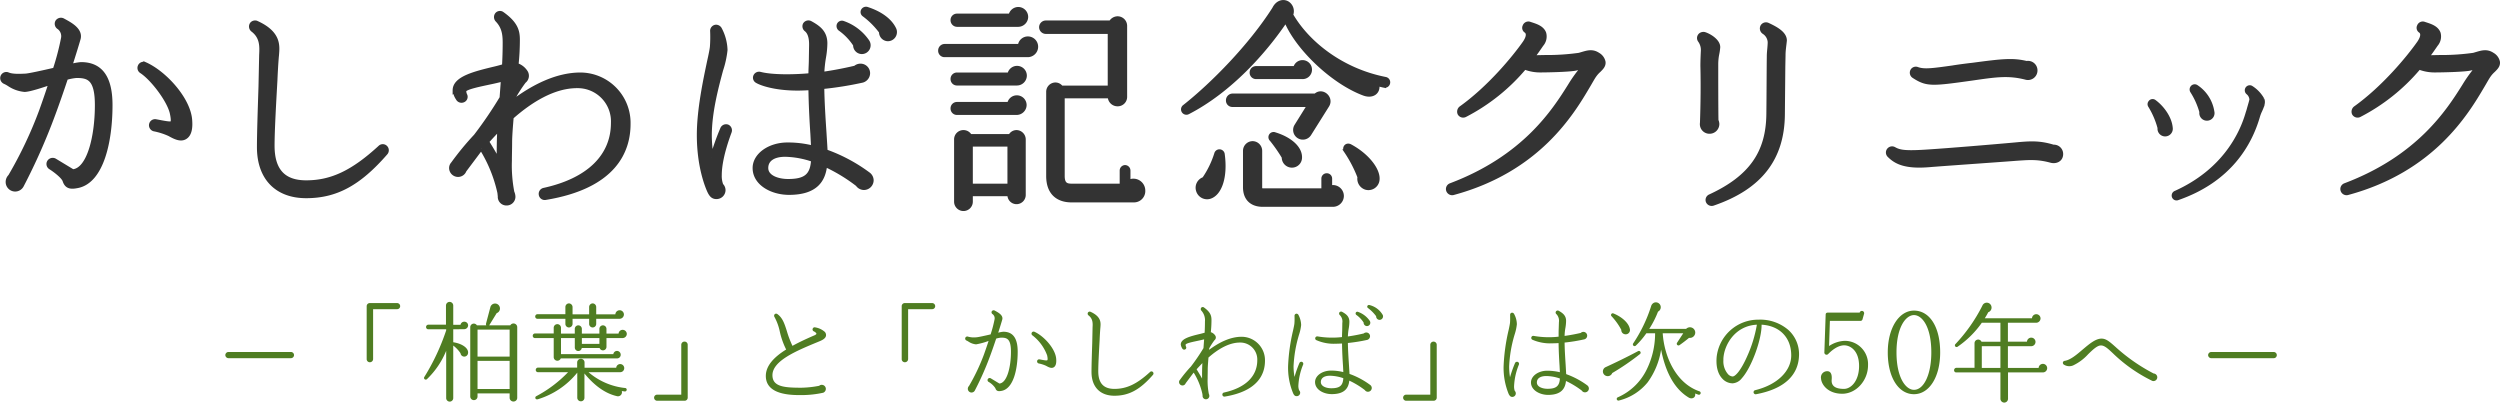
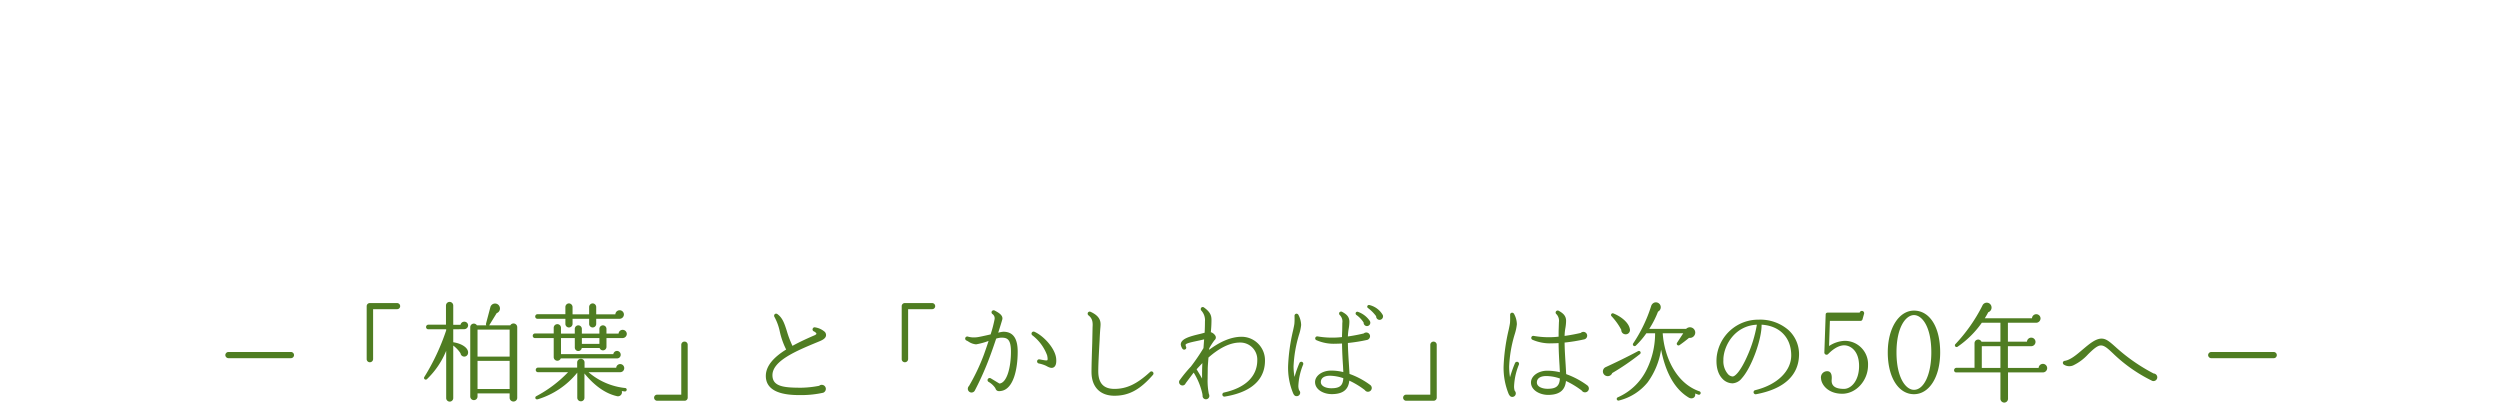
<svg xmlns="http://www.w3.org/2000/svg" width="677.544" height="109.108" viewBox="0 0 677.544 109.108">
  <g id="グループ_689" data-name="グループ 689" transform="translate(-8094.938 -299.647)">
-     <path id="パス_879" data-name="パス 879" d="M35.04-22.86c0-7.5-2.64-11.16-8.04-11.16a15.143,15.143,0,0,0-2.88.54c1.08-3.36,1.92-6.12,2.28-7.38.66-2.52-2.52-4.08-4.26-5.04a1.233,1.233,0,0,0-1.62.42A1.2,1.2,0,0,0,21-43.86a2.909,2.909,0,0,1,1.08,2.88,69.762,69.762,0,0,1-2.22,8.46c-3.12.72-7.14,1.62-7.98,1.62-1.26.06-3.54.18-4.68-.36a1.175,1.175,0,0,0-1.5.6,1.191,1.191,0,0,0,.6,1.56,8.186,8.186,0,0,1,1.2.66,9.064,9.064,0,0,0,4.2,1.5c1.44,0,5.58-1.44,7.02-1.92-.78,2.46-1.68,5.04-2.58,7.56A111.985,111.985,0,0,1,7.74-3.6a2.179,2.179,0,0,0-.66,1.56A2.087,2.087,0,0,0,9.18.06a2.1,2.1,0,0,0,1.8-1.08A164.968,164.968,0,0,0,19.56-20.4c1.14-3.06,2.34-6.54,3.42-9.78a14.31,14.31,0,0,1,2.76-.54c3.24,0,5.52.6,5.52,7.86,0,8.7-2.22,17.52-6.48,17.88L19.92-7.92a1.216,1.216,0,0,0-1.62.42,1.156,1.156,0,0,0,.36,1.56c1.44.9,3.54,2.58,3.84,3.54.6,1.86,1.86,1.86,3.66,1.5C32.7-2.28,35.04-13.08,35.04-22.86Zm21.6,4.2c-.3-5.7-6.84-12.96-12.24-15.36a1.143,1.143,0,0,0-1.5.6,1.15,1.15,0,0,0,.42,1.44c2.82,1.8,7.32,7.56,8.22,11.16.36,1.62.36,2.46.12,2.76-.36.36-2.7-.18-4.38-.48a1.147,1.147,0,0,0-1.32.84,1.183,1.183,0,0,0,.84,1.44,18.545,18.545,0,0,1,4.14,1.32c1.5.84,3.06,1.62,4.32.84C56.64-14.94,56.76-16.98,56.64-18.66Zm52.98,8.82a1.166,1.166,0,0,0-.12-1.68,1.11,1.11,0,0,0-1.5.06c-7.32,6.72-13.08,9.48-19.98,9.48-6.12,0-9.06-3.24-9.06-9.9,0-4.26.48-12.42.78-17.82.06-1.56.24-4.98.42-6.72.18-2.4.72-5.94-5.46-8.76a1.184,1.184,0,0,0-1.44.3,1.228,1.228,0,0,0,.24,1.68c2.52,1.92,2.4,4.44,2.28,6.78l-.18,8.58c-.18,5.58-.42,12.54-.42,16.38,0,8.34,4.8,13.32,12.84,13.32C96.12,1.86,102.36-1.5,109.62-9.84Zm65.82-7.92A13.154,13.154,0,0,0,162.36-31.2c-6.42,0-12.78,3.24-18.24,7.32l.06-.84a38.582,38.582,0,0,1,2.94-4.56,1.914,1.914,0,0,0,.42-2.64,4.667,4.667,0,0,0-2.46-1.86,64.163,64.163,0,0,0,.36-6.78c0-2.28-.42-4.38-4.2-7.08a1.112,1.112,0,0,0-1.62.24,1.263,1.263,0,0,0,.12,1.5c1.8,1.86,2.04,3.9,2.04,6.12q0,3.15-.18,6.3c-.72.18-1.5.42-2.28.6-5.46,1.32-11.1,2.64-11.1,6a5.024,5.024,0,0,0,.84,2.22,1.173,1.173,0,0,0,1.44.6,1.1,1.1,0,0,0,.72-1.44,2.577,2.577,0,0,1-.3-1.26c.12-.84,4.56-1.68,6.72-2.16,1.2-.24,2.46-.54,3.66-.84l-.36,4.92a110.39,110.39,0,0,1-7.02,10.32,76.874,76.874,0,0,0-6.18,7.5,1.784,1.784,0,0,0-.48,1.2,1.933,1.933,0,0,0,1.92,1.92,1.9,1.9,0,0,0,1.8-1.26l3.6-4.8c.3-.42.6-.78.9-1.14A38.025,38.025,0,0,1,140.34.84c.06.36.06.66.12.96a1.842,1.842,0,0,0,1.86,2.04,1.883,1.883,0,0,0,1.92-1.86,3.232,3.232,0,0,0-.3-1.26,38.3,38.3,0,0,1-.66-8.52c0-1.62.06-3.3.06-4.98,0-1.5.18-3.96.42-6.78,5.16-4.56,11.4-8.4,17.64-8.4a9.506,9.506,0,0,1,9.72,9.9c0,9-6.6,15.48-18.66,18.12a1.145,1.145,0,0,0-.9,1.32,1.124,1.124,0,0,0,1.32.96C171.48-.72,175.44-10.26,175.44-17.76Zm-35.1,1.32c-.18,2.94-.18,5.76-.18,8.7q-1.26-2.34-3.06-5.22C138.12-14.1,139.2-15.24,140.34-16.44ZM247.5-43.38c-1.14-2.52-3.9-4.44-7.38-5.58a1,1,0,0,0-1.26.48.922.922,0,0,0,.3,1.14,22.327,22.327,0,0,1,4.62,4.62,1.948,1.948,0,0,0,1.86,2.04A1.975,1.975,0,0,0,247.5-43.38ZM241.32-2.52a2.165,2.165,0,0,0-.9-1.68,44.41,44.41,0,0,0-11.58-6.18c-.06-1.32-.18-3-.3-4.98-.24-3.66-.54-8.04-.6-12.36a93.577,93.577,0,0,0,10.86-1.74,2.179,2.179,0,0,0,1.56-2.04,2.087,2.087,0,0,0-2.1-2.1,2.15,2.15,0,0,0-1.44.54c-.78.18-4.56,1.08-8.88,1.68a34.448,34.448,0,0,1,.48-4.5,23.707,23.707,0,0,0,.36-3.72c0-3-1.8-4.32-4.08-5.58a1.175,1.175,0,0,0-1.56.42,1.2,1.2,0,0,0,.3,1.44c.96.72,1.44,2.16,1.38,4.38l-.06,3.6c0,1.26-.12,2.64-.12,4.32-3.9.36-10.02.54-13.56-.36a1.17,1.17,0,0,0-1.32.54,1.09,1.09,0,0,0,.42,1.5c1.08.66,4.86,2.04,11.04,2.04,1.14,0,2.28-.06,3.42-.12.06,4.5.3,8.88.54,12.48l.18,3.54a27.478,27.478,0,0,0-6.9-.84c-4.92,0-8.94,2.88-8.94,6.42,0,4.26,4.74,6.78,9.36,6.78,7.38,0,9.42-3.54,9.84-7.56a45.56,45.56,0,0,1,8.7,5.28,2.156,2.156,0,0,0,1.74.96A2.151,2.151,0,0,0,241.32-2.52Zm-1.14-37.62a13.283,13.283,0,0,0-6.6-5.04.969.969,0,0,0-1.26.54,1.055,1.055,0,0,0,.3,1.14,15.651,15.651,0,0,1,4.14,4.32,1.885,1.885,0,0,0,1.8,1.98A1.885,1.885,0,0,0,240.18-40.14ZM202.86-15.66a1.186,1.186,0,0,0-.6-1.44,1.175,1.175,0,0,0-1.5.6A66.676,66.676,0,0,0,198-8.7a34.6,34.6,0,0,1-.54-5.94c0-6.36,1.86-13.2,3.06-17.7a26.114,26.114,0,0,0,1.2-5.46,12.933,12.933,0,0,0-1.56-5.76,1.26,1.26,0,0,0-1.08-.6A1.17,1.17,0,0,0,198-43.02a35.566,35.566,0,0,1-.06,4.38c-.06.66-.36,2.16-.78,4.02-1.02,4.86-2.76,12.96-2.76,19.86C194.4-6,196.74-.54,197.28.6c.48.96.96,1.5,1.92,1.5A1.947,1.947,0,0,0,201.18.18a1.953,1.953,0,0,0-.6-1.38,6.971,6.971,0,0,1-.42-2.7C200.16-6.12,200.7-9.84,202.86-15.66Zm22.5,7.68c-.24,4.2-2.04,5.64-6.72,5.64-2.88,0-5.88-1.08-5.88-3.48,0-2.22,1.86-3.54,5.1-3.54A24.39,24.39,0,0,1,225.36-7.98ZM283.2-46.74a2.2,2.2,0,0,0-2.16-2.22,2.193,2.193,0,0,0-2.16,1.8H264.42a1.23,1.23,0,0,0-1.26,1.26,1.281,1.281,0,0,0,1.26,1.32h16.62A2.232,2.232,0,0,0,283.2-46.74ZM314.94.3a2.724,2.724,0,0,0-4.02-2.4v-3a1,1,0,0,0-.96-1.02A1,1,0,0,0,309-5.1v4.02H295.44c-1.38,0-2.34-.36-2.34-2.58V-25.2h12.66a2.151,2.151,0,0,0,2.16,2.16,2.051,2.051,0,0,0,2.1-2.1V-44.28a2.1,2.1,0,0,0-2.1-2.16,2.175,2.175,0,0,0-1.86,1.14H288.48a1.332,1.332,0,0,0-1.32,1.32,1.332,1.332,0,0,0,1.32,1.32h17.28v15H292.68a1.958,1.958,0,0,0-1.56-.84,2.023,2.023,0,0,0-2.04,2.04v22.8c0,4.8,2.82,6.66,6.36,6.66H312.3A2.568,2.568,0,0,0,314.94.3Zm-29.04-39a2.279,2.279,0,0,0-2.28-2.28,2.224,2.224,0,0,0-2.22,2.04H261.06a1.281,1.281,0,0,0-1.26,1.32,1.23,1.23,0,0,0,1.26,1.26h22.56A2.331,2.331,0,0,0,285.9-38.7Zm-3.06,7.86A2.151,2.151,0,0,0,280.68-33a2.13,2.13,0,0,0-2.1,1.8H264.42a1.23,1.23,0,0,0-1.26,1.26,1.23,1.23,0,0,0,1.26,1.26h16.2A2.2,2.2,0,0,0,282.84-30.84Zm-.06,7.98a2.151,2.151,0,0,0-2.16-2.16,2.13,2.13,0,0,0-2.1,1.8h-14.1a1.23,1.23,0,0,0-1.26,1.26,1.23,1.23,0,0,0,1.26,1.26h16.2A2.232,2.232,0,0,0,282.78-22.86Zm-.24,9.3a2.05,2.05,0,0,0-1.98-2.04,1.934,1.934,0,0,0-1.74,1.08H267.96a2.025,2.025,0,0,0-1.8-1.08,2.023,2.023,0,0,0-2.04,2.04V3.3a2.04,2.04,0,1,0,4.08,0V1.32h10.38a1.971,1.971,0,0,0,1.98,2.16,2,2,0,0,0,1.98-1.98ZM268.2-12.12h10.38V-1.08H268.2ZM381.3-28.86a.96.96,0,0,0-.78-1.14c-12.18-2.4-21.3-10.02-25.5-17.34A2.62,2.62,0,0,0,354-50.52c-1.2-.72-2.82-.24-3.66,1.5C343.98-39,333.72-28.56,326.04-22.5a.958.958,0,0,0,1.02,1.62c11.52-5.94,20.94-16.68,26.46-24.9,2.94,7.32,12.6,16.68,21.18,19.86,2.34.84,4.08-.42,3.66-2.58.6.12,1.2.3,1.8.42A.96.96,0,0,0,381.3-28.86Zm-21.18-3.66a2.075,2.075,0,0,0-2.1-2.04,2.056,2.056,0,0,0-1.98,1.62H345.48a1.23,1.23,0,0,0-1.26,1.26,1.23,1.23,0,0,0,1.26,1.26H357.9A2.048,2.048,0,0,0,360.12-32.52Zm4.68,9.78c1.32-2.1-1.44-4.5-3.24-2.76h-22.5a1.335,1.335,0,0,0-1.26,1.38,1.23,1.23,0,0,0,1.26,1.26h20.76l-3.48,5.58a2.123,2.123,0,0,0,.66,2.94,2.123,2.123,0,0,0,2.94-.66ZM357.42-8.58c.12-2.76-2.88-5.22-6.84-6.42a.9.9,0,0,0-.96,1.5,41.922,41.922,0,0,1,3.3,4.74,2.266,2.266,0,0,0,2.16,2.34A2.229,2.229,0,0,0,357.42-8.58ZM368.76,1.74A2.477,2.477,0,0,0,365.58-.6V-2.94a.948.948,0,0,0-.96-.96.948.948,0,0,0-.96.96V.18H347.28c-.54,0-.66-.18-.66-.72V-10.5a2.126,2.126,0,0,0-2.1-2.1,2.126,2.126,0,0,0-2.1,2.1V-.6c0,3.06,1.8,4.8,4.86,4.8H366.3A2.471,2.471,0,0,0,368.76,1.74Zm9.6-3.96c.66-2.58-2.34-6.84-7.32-9.54-1.08-.6-1.86.48-1.26,1.38a34.74,34.74,0,0,1,3.66,7.02,2.593,2.593,0,0,0,1.8,2.94A2.522,2.522,0,0,0,378.36-2.22ZM336.48-9.48a.943.943,0,0,0-1.86-.18,25.269,25.269,0,0,1-3.3,6.78A2.535,2.535,0,0,0,329.7.3a2.592,2.592,0,0,0,3.24,1.74C335.64,1.2,337.32-3.24,336.48-9.48Zm103.2-25.08a3.056,3.056,0,0,0-1.5-2.04c-1.5-1.02-2.88-.6-4.14-.24l-1.02.3a62.135,62.135,0,0,1-8.88.6c-1.26,0-2.52.06-3.66.06.84-1.08,1.62-2.22,2.4-3.36a3.394,3.394,0,0,0,.72-3.12c-.6-1.62-2.46-2.1-3.9-2.58a1.13,1.13,0,0,0-1.5.66,1.038,1.038,0,0,0,.42,1.38c.36.3.96,1.08-.42,3.12-2.82,4.02-9.54,12.18-17.28,17.7a1.288,1.288,0,0,0-.36,1.5,1.18,1.18,0,0,0,1.56.48A52.362,52.362,0,0,0,418.26-33a11.505,11.505,0,0,0,4.32.78c1.68,0,8.22-.12,9.72-.54a7.184,7.184,0,0,1,1.44-.24c-.24.36-.48.78-.78,1.2a36.81,36.81,0,0,0-2.52,3.66C426.18-21.36,418.2-8.76,398.16-1.2A1.151,1.151,0,0,0,397.5.3a1.184,1.184,0,0,0,1.38.72c23.1-6.24,32.28-21.66,36.66-29.1.72-1.2,1.26-2.22,1.74-2.88a7.964,7.964,0,0,1,1.14-1.26C439.08-32.88,439.8-33.54,439.68-34.56Zm49.14-5.82c0-1.92-2.34-3.24-4.68-4.32a1.185,1.185,0,0,0-1.5.48,1.248,1.248,0,0,0,.42,1.62,3.376,3.376,0,0,1,1.56,2.64c0,1.32-.24,2.58-.24,3.9-.06,5.1-.06,10.38-.12,15.48C484.2-10.02,479.52-3.3,468.48,1.8a1.123,1.123,0,0,0-.6,1.5,1.186,1.186,0,0,0,1.44.6C482.1-.48,488.16-8.34,488.28-20.28l.12-13.02.06-3.12C488.46-37.74,488.7-39.12,488.82-40.38Zm-18.06,1.86c.06-1.74-2.4-3.24-3.78-3.66a1.338,1.338,0,0,0-1.08.24,1.152,1.152,0,0,0-.18,1.62,4.391,4.391,0,0,1,.78,2.88c-.06,1.32-.12,2.64-.12,3.96.18,6.66-.06,13.98-.12,15.48a2.1,2.1,0,0,0,2.1,2.4,2.151,2.151,0,0,0,2.16-2.16,2.516,2.516,0,0,0-.24-.96c-.06-3.9-.06-11.46-.06-15.18a14.7,14.7,0,0,1,.24-2.64A15.441,15.441,0,0,0,470.76-38.52Zm85.98,6.24a2.074,2.074,0,0,0-2.46-2.04c-3.72-.9-6.54-.6-14.64.48-1.62.18-3.9.48-5.34.72-5.52.78-7.8,1.08-9.6.42a1.142,1.142,0,0,0-1.38.42,1.172,1.172,0,0,0,.36,1.62c3.6,2.34,4.98,2.16,15.72.66,6.3-.9,9.84-1.5,14.7-.24A2.081,2.081,0,0,0,556.74-32.28ZM563.7-9.6a2.017,2.017,0,0,0-2.16-2.04c-3.9-1.2-6.54-.96-10.44-.6-5.94.54-17.46,1.5-22.98,1.86-6.78.48-8.22.18-9.72-.66a1.172,1.172,0,0,0-1.38.18,1.16,1.16,0,0,0,0,1.68c1.74,1.74,4.26,3.18,10.8,2.64,5.22-.42,18.36-1.32,23.76-1.74,3.48-.24,5.76-.42,9.3.54C562.2-7.38,563.7-7.98,563.7-9.6Zm40.98-11.46a9.94,9.94,0,0,0-4.32-6.78.848.848,0,0,0-1.2.18.908.908,0,0,0-.06,1.02A20.783,20.783,0,0,1,601.62-21a1.567,1.567,0,0,0,1.56,1.86A1.552,1.552,0,0,0,604.68-21.06Zm13.56-3.36a9.079,9.079,0,0,0-3-3.18.826.826,0,0,0-1.08.12.873.873,0,0,0,.06,1.26,2.551,2.551,0,0,1,.96,1.86c-.06.36-.36,1.38-.66,2.4-.06.3-.24.84-.36,1.2-1.56,5.46-6.18,15.6-19.5,21.6a.858.858,0,0,0-.48,1.14.814.814,0,0,0,1.08.42c14.16-4.92,19.62-14.76,21.78-22.2a10.3,10.3,0,0,1,.6-1.56C618.18-22.56,618.6-23.58,618.24-24.42ZM593.4-16.68c-.24-2.88-2.46-5.7-4.44-7.14a.816.816,0,0,0-1.2.18.814.814,0,0,0-.06.96,22.393,22.393,0,0,1,2.58,6,1.58,1.58,0,0,0,1.56,1.8A1.58,1.58,0,0,0,593.4-16.68Zm88.68-17.88a3.056,3.056,0,0,0-1.5-2.04c-1.5-1.02-2.88-.6-4.14-.24l-1.02.3a62.135,62.135,0,0,1-8.88.6c-1.26,0-2.52.06-3.66.06.84-1.08,1.62-2.22,2.4-3.36a3.394,3.394,0,0,0,.72-3.12c-.6-1.62-2.46-2.1-3.9-2.58a1.13,1.13,0,0,0-1.5.66,1.038,1.038,0,0,0,.42,1.38c.36.3.96,1.08-.42,3.12-2.82,4.02-9.54,12.18-17.28,17.7a1.288,1.288,0,0,0-.36,1.5,1.18,1.18,0,0,0,1.56.48A52.362,52.362,0,0,0,660.66-33a11.505,11.505,0,0,0,4.32.78c1.68,0,8.22-.12,9.72-.54a7.185,7.185,0,0,1,1.44-.24c-.24.36-.48.78-.78,1.2a36.81,36.81,0,0,0-2.52,3.66C668.58-21.36,660.6-8.76,640.56-1.2A1.151,1.151,0,0,0,639.9.3a1.184,1.184,0,0,0,1.38.72c23.1-6.24,32.28-21.66,36.66-29.1.72-1.2,1.26-2.22,1.74-2.88a7.962,7.962,0,0,1,1.14-1.26C681.48-32.88,682.2-33.54,682.08-34.56Z" transform="translate(8089.892 351)" fill="#333" stroke="#333" stroke-width="1" />
    <path id="パス_880" data-name="パス 880" d="M-259.376-10.121a.842.842,0,0,0-.841-.841h-16.907a.867.867,0,0,0-.87.841.867.867,0,0,0,.87.841h16.907A.842.842,0,0,0-259.376-10.121Zm28.768-13.253a.842.842,0,0,0-.841-.841h-7.395a.842.842,0,0,0-.841.841V-9.019a.842.842,0,0,0,.841.841.874.874,0,0,0,.9-.841V-22.562h6.5A.817.817,0,0,0-230.608-23.374Zm18.415,5.22a1.015,1.015,0,0,0-1.044-1.015,1.027,1.027,0,0,0-1.015.841h-1.972v-5.249a.991.991,0,0,0-.986-.957.991.991,0,0,0-.986.957v5.22h-4.785a.619.619,0,0,0-.609.638.6.6,0,0,0,.609.609h4.843v.29A59.738,59.738,0,0,1-224.054-4.2a.465.465,0,0,0,.725.58,22.312,22.312,0,0,0,5.191-7.656V1.537a.965.965,0,0,0,.957.957.965.965,0,0,0,.957-.957V-12.7a8.5,8.5,0,0,1,1.972,2.088,1.025,1.025,0,0,0,2,.174c.406-1.45-1.479-2.784-3.973-3.161V-17.11l3.016-.029A1.068,1.068,0,0,0-212.193-18.154Zm13.311.464a1.01,1.01,0,0,0-1.885-.493h-5.713l2.03-3.306a1.327,1.327,0,0,0,.783-1.769,1.315,1.315,0,0,0-2.494.145l-1.189,4.495a.572.572,0,0,0,.087.435h-2.552a.97.97,0,0,0-1.8.493V1.1a.978.978,0,0,0,.986.986.978.978,0,0,0,.986-.986V.261h8.7V1.479a1.028,1.028,0,0,0,1.044.986,1,1,0,0,0,1.015-.986Zm-10.759.667h8.7v7.308h-8.7Zm0,8.468h8.7V-.928h-8.7Zm39.672-12.557a1.163,1.163,0,0,0-1.16-1.16,1.172,1.172,0,0,0-1.16,1.1h-5.191v-1.972a.991.991,0,0,0-.957-.986.991.991,0,0,0-.957.986v1.972h-4.495v-1.972a1.016,1.016,0,0,0-.986-.986.991.991,0,0,0-.957.986V-21.2H-193.4a.619.619,0,0,0-.609.638.6.6,0,0,0,.609.609h7.569v1.392a.965.965,0,0,0,.957.957.991.991,0,0,0,.986-.957v-1.392h4.495v1.392a.965.965,0,0,0,.957.957.965.965,0,0,0,.957-.957v-1.392h6.322A1.188,1.188,0,0,0-169.969-21.112Zm.783,5.249a1.127,1.127,0,0,0-1.131-1.1,1.105,1.105,0,0,0-1.1,1.015H-174.7v-1.276a.965.965,0,0,0-.957-.957.965.965,0,0,0-.957.957v1.276h-4.756v-1.276a.965.965,0,0,0-.957-.957.965.965,0,0,0-.957.957v1.276h-3.741v-1.566a.978.978,0,0,0-.986-.986.978.978,0,0,0-.986.986v1.537h-5.075a.619.619,0,0,0-.609.638.6.6,0,0,0,.609.609h5.075V-9.57a.99.99,0,0,0,1.914.348h15.2a.979.979,0,0,0,1.044-1.015,1.028,1.028,0,0,0-1.015-1.015,1.023,1.023,0,0,0-.986.87h-14.181v-4.35h3.741v2.552a.947.947,0,0,0,1.885.145h4.843a.955.955,0,0,0,1.856-.319v-2.378h4.35A1.157,1.157,0,0,0-169.186-15.863Zm-12.18,1.131h4.756v1.566h-4.756ZM-169.215-.7a.436.436,0,0,0-.406-.493,18.136,18.136,0,0,1-9.947-4.292h8.555a1.09,1.09,0,0,0,1.131-1.1,1.1,1.1,0,0,0-1.1-1.1,1.075,1.075,0,0,0-1.073.986h-8.584V-8.12a.978.978,0,0,0-.986-.986,1,1,0,0,0-1.015.986v1.392h-10.614a.619.619,0,0,0-.609.638.6.6,0,0,0,.609.609h8.149a33.95,33.95,0,0,1-8.613,6.5c-.464.232-.319,1.073.493.812a21.92,21.92,0,0,0,10.614-7.192V1.421a.978.978,0,0,0,.986.986.954.954,0,0,0,.957-.986V-5.133c2.378,2.9,5.278,5.307,8.7,6.119a1.1,1.1,0,0,0,1.421-1.363c.261.029.522.087.812.116A.484.484,0,0,0-169.215-.7Zm16.53-12.209a.854.854,0,0,0-.87-.87.872.872,0,0,0-.87.87V.609h-6.525a.817.817,0,0,0-.841.812.842.842,0,0,0,.841.841h7.4a.848.848,0,0,0,.87-.841Zm37.468-2.378a1.272,1.272,0,0,0-.319-1.131,5.2,5.2,0,0,0-2.639-1.218.531.531,0,0,0-.609.319.549.549,0,0,0,.261.754c.493.232.725.522.725.667,0,.087-.174.261-.493.406-2.03.87-4.118,1.827-6,2.871a26.891,26.891,0,0,1-1.537-4.06c-.609-1.914-1.131-3.538-2.552-4.553a.568.568,0,0,0-.638-.029.594.594,0,0,0-.145.812,14.387,14.387,0,0,1,1.45,4A21.02,21.02,0,0,0-126-11.629c-3.219,2-5.51,4.35-5.51,7.163,0,5.191,6.931,5.191,9.541,5.191a27.683,27.683,0,0,0,6-.638,1.128,1.128,0,0,0,.725-1.044,1.1,1.1,0,0,0-1.1-1.1.988.988,0,0,0-.7.261,27.9,27.9,0,0,1-4.785.522c-4.611,0-7.888-.232-7.888-3.393,0-3.915,6.525-6.612,12.267-8.99C-116.7-13.978-115.449-14.384-115.217-15.283Zm29.609-8.091a.842.842,0,0,0-.841-.841h-7.395a.842.842,0,0,0-.841.841V-9.019a.842.842,0,0,0,.841.841.874.874,0,0,0,.9-.841V-22.562h6.5A.817.817,0,0,0-85.608-23.374Zm22.359,12.325c0-3.625-1.276-5.394-3.886-5.394a7.319,7.319,0,0,0-1.392.261c.522-1.624.928-2.958,1.1-3.567.319-1.218-1.218-1.972-2.059-2.436a.6.6,0,0,0-.783.2.578.578,0,0,0,.232.783,1.406,1.406,0,0,1,.522,1.392,33.717,33.717,0,0,1-1.073,4.089c-1.508.348-3.451.783-3.857.783a5.9,5.9,0,0,1-2.262-.174.568.568,0,0,0-.725.29.576.576,0,0,0,.29.754,3.957,3.957,0,0,1,.58.319,4.381,4.381,0,0,0,2.03.725,18.47,18.47,0,0,0,3.393-.928c-.377,1.189-.812,2.436-1.247,3.654a54.126,54.126,0,0,1-4.06,8.555,1.053,1.053,0,0,0-.319.754A1.009,1.009,0,0,0-75.748.029a1.013,1.013,0,0,0,.87-.522A79.734,79.734,0,0,0-70.731-9.86c.551-1.479,1.131-3.161,1.653-4.727a6.916,6.916,0,0,1,1.334-.261c1.566,0,2.668.29,2.668,3.8,0,4.205-1.073,8.468-3.132,8.642l-2.349-1.421a.588.588,0,0,0-.783.2.559.559,0,0,0,.174.754A5.386,5.386,0,0,1-69.31-1.16c.29.9.9.9,1.769.725C-64.38-1.1-63.249-6.322-63.249-11.049Zm10.44,2.03c-.145-2.755-3.306-6.264-5.916-7.424a.552.552,0,0,0-.725.29.556.556,0,0,0,.2.7,12.077,12.077,0,0,1,3.973,5.394c.174.783.174,1.189.058,1.334-.174.174-1.305-.087-2.117-.232a.555.555,0,0,0-.638.406.572.572,0,0,0,.406.7,8.963,8.963,0,0,1,2,.638c.725.406,1.479.783,2.088.406C-52.809-7.221-52.751-8.207-52.809-9.019Zm26.216,4.263a.564.564,0,0,0-.058-.812.536.536,0,0,0-.725.029C-30.914-2.291-33.7-.957-37.033-.957c-2.958,0-4.379-1.566-4.379-4.785,0-2.059.232-6,.377-8.613.029-.754.116-2.407.2-3.248.087-1.16.348-2.871-2.639-4.234a.572.572,0,0,0-.7.145.593.593,0,0,0,.116.812c1.218.928,1.16,2.146,1.1,3.277l-.087,4.147c-.087,2.7-.2,6.061-.2,7.917,0,4.031,2.32,6.438,6.206,6.438C-33.118.9-30.1-.725-26.593-4.756ZM3.77-8.584a6.358,6.358,0,0,0-6.322-6.5c-3.1,0-6.177,1.566-8.816,3.538l.029-.406a18.647,18.647,0,0,1,1.421-2.2.925.925,0,0,0,.2-1.276,2.256,2.256,0,0,0-1.189-.9A31.011,31.011,0,0,0-10.73-19.6c0-1.1-.2-2.117-2.03-3.422a.537.537,0,0,0-.783.116.611.611,0,0,0,.058.725,3.844,3.844,0,0,1,.986,2.958q0,1.522-.087,3.045c-.348.087-.725.2-1.1.29-2.639.638-5.365,1.276-5.365,2.9a2.428,2.428,0,0,0,.406,1.073.567.567,0,0,0,.7.29.53.53,0,0,0,.348-.7,1.246,1.246,0,0,1-.145-.609c.058-.406,2.2-.812,3.248-1.044.58-.116,1.189-.261,1.769-.406l-.174,2.378A53.355,53.355,0,0,1-16.3-7.018a37.157,37.157,0,0,0-2.987,3.625.862.862,0,0,0-.232.58.934.934,0,0,0,.928.928.917.917,0,0,0,.87-.609l1.74-2.32c.145-.2.29-.377.435-.551A18.379,18.379,0,0,1-13.195.406c.029.174.029.319.058.464a.89.89,0,0,0,.9.986.91.91,0,0,0,.928-.9,1.562,1.562,0,0,0-.145-.609,18.51,18.51,0,0,1-.319-4.118c0-.783.029-1.6.029-2.407,0-.725.087-1.914.2-3.277,2.494-2.2,5.51-4.06,8.526-4.06a4.594,4.594,0,0,1,4.7,4.785c0,4.35-3.19,7.482-9.019,8.758a.554.554,0,0,0-.435.638.543.543,0,0,0,.638.464C1.856-.348,3.77-4.959,3.77-8.584Zm-16.965.638c-.087,1.421-.087,2.784-.087,4.2q-.609-1.131-1.479-2.523C-14.268-6.815-13.746-7.366-13.195-7.946ZM35.7-20.967a5.682,5.682,0,0,0-3.567-2.7.481.481,0,0,0-.609.232.445.445,0,0,0,.145.551A10.792,10.792,0,0,1,33.9-20.648a.941.941,0,0,0,.9.986A.954.954,0,0,0,35.7-20.967ZM32.712-1.218a1.046,1.046,0,0,0-.435-.812,21.465,21.465,0,0,0-5.6-2.987c-.029-.638-.087-1.45-.145-2.407-.116-1.769-.261-3.886-.29-5.974a45.229,45.229,0,0,0,5.249-.841,1.053,1.053,0,0,0,.754-.986,1.009,1.009,0,0,0-1.015-1.015,1.039,1.039,0,0,0-.7.261c-.377.087-2.2.522-4.292.812a16.651,16.651,0,0,1,.232-2.175,11.458,11.458,0,0,0,.174-1.8c0-1.45-.87-2.088-1.972-2.7a.568.568,0,0,0-.754.2.581.581,0,0,0,.145.7,2.444,2.444,0,0,1,.667,2.117l-.029,1.74c0,.609-.058,1.276-.058,2.088a23.466,23.466,0,0,1-6.554-.174.566.566,0,0,0-.638.261.527.527,0,0,0,.2.725A11.686,11.686,0,0,0,23-13.2c.551,0,1.1-.029,1.653-.058.029,2.175.145,4.292.261,6.032L25-5.51a13.281,13.281,0,0,0-3.335-.406c-2.378,0-4.321,1.392-4.321,3.1,0,2.059,2.291,3.277,4.524,3.277,3.567,0,4.553-1.711,4.756-3.654a22.02,22.02,0,0,1,4.2,2.552,1.042,1.042,0,0,0,.841.464A1.04,1.04,0,0,0,32.712-1.218ZM32.161-19.4a6.42,6.42,0,0,0-3.19-2.436.469.469,0,0,0-.609.261.51.51,0,0,0,.145.551,7.565,7.565,0,0,1,2,2.088.911.911,0,0,0,.87.957A.911.911,0,0,0,32.161-19.4ZM14.123-7.569a.573.573,0,0,0-.29-.7.568.568,0,0,0-.725.29A32.227,32.227,0,0,0,11.774-4.2a16.725,16.725,0,0,1-.261-2.871,34.648,34.648,0,0,1,1.479-8.555,12.622,12.622,0,0,0,.58-2.639,6.251,6.251,0,0,0-.754-2.784.609.609,0,0,0-.522-.29.565.565,0,0,0-.522.551,17.192,17.192,0,0,1-.029,2.117c-.029.319-.174,1.044-.377,1.943a50.039,50.039,0,0,0-1.334,9.6A18,18,0,0,0,11.426.29c.232.464.464.725.928.725a.941.941,0,0,0,.957-.928.944.944,0,0,0-.29-.667,3.369,3.369,0,0,1-.2-1.305A17.07,17.07,0,0,1,14.123-7.569ZM25-3.857c-.116,2.03-.986,2.726-3.248,2.726-1.392,0-2.842-.522-2.842-1.682,0-1.073.9-1.711,2.465-1.711A11.788,11.788,0,0,1,25-3.857ZM50.315-12.9a.854.854,0,0,0-.87-.87.872.872,0,0,0-.87.87V.609H42.05a.817.817,0,0,0-.841.812.842.842,0,0,0,.841.841h7.4a.848.848,0,0,0,.87-.841ZM91.553-1.073a1.1,1.1,0,0,0-.435-.841A22.342,22.342,0,0,0,85.4-4.959L85.26-7.424c-.116-1.8-.261-3.973-.29-6.09a44.957,44.957,0,0,0,5.336-.87,1.02,1.02,0,0,0,.783-.986,1.034,1.034,0,0,0-1.015-1.044,1.085,1.085,0,0,0-.725.29c-.377.087-2.233.522-4.379.812a13.932,13.932,0,0,1,.232-2.233,11.842,11.842,0,0,0,.174-1.827c0-1.45-.87-2.117-2-2.755a.561.561,0,0,0-.754.2.544.544,0,0,0,.145.725,2.6,2.6,0,0,1,.667,2.146l-.058,1.8c-.029.609-.029,1.276-.029,2.146a23.4,23.4,0,0,1-6.7-.2.55.55,0,0,0-.638.261.561.561,0,0,0,.2.754,12.03,12.03,0,0,0,5.452.986c.551,0,1.1-.029,1.682-.058.029,2.233.145,4.379.261,6.148l.087,1.74a15.522,15.522,0,0,0-3.422-.406c-2.407,0-4.408,1.421-4.408,3.19,0,2.088,2.378,3.364,4.64,3.364,3.625,0,4.64-1.769,4.843-3.77a23.512,23.512,0,0,1,4.292,2.61.987.987,0,0,0,.87.464A1.04,1.04,0,0,0,91.553-1.073ZM72.587-7.54a.568.568,0,0,0-.29-.725.6.6,0,0,0-.754.29A33.689,33.689,0,0,0,70.18-4.118a17.493,17.493,0,0,1-.232-2.958,34.713,34.713,0,0,1,1.508-8.7,13.321,13.321,0,0,0,.58-2.7,6.029,6.029,0,0,0-.783-2.842.609.609,0,0,0-.522-.29.545.545,0,0,0-.522.551c0,.725.029,1.45-.029,2.146-.029.319-.174,1.073-.377,2a51.49,51.49,0,0,0-1.363,9.8A18.727,18.727,0,0,0,69.832.464c.261.464.493.754.957.754a.947.947,0,0,0,.957-.957,1.013,1.013,0,0,0-.29-.7,3.644,3.644,0,0,1-.174-1.334A17.427,17.427,0,0,1,72.587-7.54ZM83.694-3.77c-.116,2.059-1.015,2.784-3.335,2.784-1.392,0-2.9-.522-2.9-1.711,0-1.1.928-1.74,2.523-1.74A11.364,11.364,0,0,1,83.694-3.77ZM121.829.29a.466.466,0,0,0-.29-.58c-6.409-2.175-9.57-9.483-9.976-15.747h5.568l-1.682,2.581a.469.469,0,0,0,.667.638c.638-.435,1.943-1.421,2.581-1.972a1.459,1.459,0,0,0,1.682-1.479,1.441,1.441,0,0,0-2.465-.957h-10a25.346,25.346,0,0,0,2.378-4.669,1.344,1.344,0,0,0,.638-1.711,1.331,1.331,0,0,0-1.74-.7,1.493,1.493,0,0,0-.783.986,39.757,39.757,0,0,1-4.843,10.034.466.466,0,0,0,.7.609,22.056,22.056,0,0,0,2.871-3.364H109.5a22.168,22.168,0,0,1-2.436,10.15,15.708,15.708,0,0,1-7.685,7.221.46.46,0,0,0,.29.87,14.467,14.467,0,0,0,7.83-4.959,20.319,20.319,0,0,0,3.625-8.845c.957,4.9,2.987,10.3,7.482,12.992.841.522,1.972.087,1.74-1.1.29.116.551.2.87.319A.478.478,0,0,0,121.829.29ZM102.66-17.168c-.261-1.6-2.088-3.277-4.437-4.234a.466.466,0,0,0-.493.783,17.515,17.515,0,0,1,2.61,3.654,1.134,1.134,0,0,0,.928,1.189A1.16,1.16,0,0,0,102.66-17.168Zm2.755,6.757a.474.474,0,0,0-.522-.783c-2.871,1.537-5.974,3.045-8.874,4.379a1.277,1.277,0,0,0,.261,2.349,1.3,1.3,0,0,0,1.6-.783A65.383,65.383,0,0,0,105.415-10.411Zm43.094.029a8.832,8.832,0,0,0-2.9-6.554,11.685,11.685,0,0,0-8.062-2.784A11.343,11.343,0,0,0,126.179-9.57c-.261,3.19.667,4.9,1.508,5.8a3.8,3.8,0,0,0,2.842,1.305,3.468,3.468,0,0,0,2.465-1.363c2.639-2.9,5.423-10.556,5.365-14.529,4.9.29,8.033,3.48,8.033,8.323,0,4.263-3.828,7.975-9.773,9.425a.559.559,0,0,0-.435.551.567.567,0,0,0,.667.551C144.478-.928,148.509-4.669,148.509-10.382Zm-11.426-7.975a35.168,35.168,0,0,1-2.639,8.584c-1.769,4-3.248,5.452-3.944,5.452a1.9,1.9,0,0,1-1.3-.7A5.3,5.3,0,0,1,128.006-8.7v-.464C128.209-12.876,131.138-18.067,137.083-18.357Zm30.124,11a6.316,6.316,0,0,0-6.24-6.624,8.234,8.234,0,0,0-4.32,1.408l.224-6.816H165.1a.565.565,0,0,0,.608-.416l.416-1.472a.618.618,0,1,0-1.184-.352h-8.608c-.416,0-.608.192-.608.576l-.352,10.176a.6.6,0,0,0,1.056.448c.512-.512,2.336-2.336,4.32-2.336,1.632,0,4.032,1.408,4.032,5.6,0,4-2.144,6.208-4.1,6.208-1.7,0-3.488-.416-3.328-2.464.1-1.056,0-2.56-1.536-2.3a1.664,1.664,0,0,0-1.344,1.952c.1,1.632,1.856,4.128,5.76,4.128C163.975.352,167.207-3.2,167.207-7.36Zm19.552-3.488c0-7.008-2.912-11.328-7.1-11.328-4,0-7.1,4.64-7.1,11.328,0,6.88,2.976,11.328,7.1,11.328C183.719.48,186.759-4.064,186.759-10.848Zm-2.4,0c0,6.048-2.048,10.144-4.7,10.144-2.176,0-4.736-3.2-4.736-10.144,0-6.912,2.56-10.112,4.736-10.112S184.359-17.856,184.359-10.848Zm31.4,4.265a1.163,1.163,0,0,0-1.16-1.16,1.172,1.172,0,0,0-1.16,1.1h-8.323v-5.887h6.293a1.169,1.169,0,0,0,1.189-1.16,1.163,1.163,0,0,0-1.16-1.16,1.172,1.172,0,0,0-1.16,1.1h-5.162v-5.133h7.627a1.2,1.2,0,0,0,1.218-1.16,1.163,1.163,0,0,0-1.16-1.16,1.172,1.172,0,0,0-1.16,1.1H198.853c.319-.522.638-1.044.928-1.624a1.342,1.342,0,0,0,.841-1.682,1.288,1.288,0,0,0-2.436-.087,44.182,44.182,0,0,1-7.279,10.382.463.463,0,0,0,.609.7,25.832,25.832,0,0,0,6.525-6.467h5.046v5.133h-5.133a.986.986,0,0,0-1.885.406v6.67h-4.93A.645.645,0,0,0,190.53-6a.571.571,0,0,0,.609.58h11.948V1.74a1.053,1.053,0,0,0,1.044,1.015,1.028,1.028,0,0,0,1.015-1.015V-5.423H214.6A1.163,1.163,0,0,0,215.76-6.583Zm-17.719-5.945h5.046v5.887h-5.046Zm47.56,8.41a1.042,1.042,0,0,0-.986-1.015,48.559,48.559,0,0,1-10.324-7.192c-1.6-1.421-2.552-2.262-3.8-2.262-1.6,0-3.277,1.421-5.075,2.929-1.653,1.421-3.364,2.871-4.93,3.1a.538.538,0,0,0-.464.638.592.592,0,0,0,.348.435,2.7,2.7,0,0,0,2.407.174,13.1,13.1,0,0,0,4.06-3.016c1.276-1.247,2.494-2.407,3.48-2.407s1.856.812,3.306,2.175a41.1,41.1,0,0,0,10.44,7.337.978.978,0,0,0,.493.145A1.04,1.04,0,0,0,245.6-4.118Zm32.393-6a.842.842,0,0,0-.841-.841H260.246a.867.867,0,0,0-.87.841.867.867,0,0,0,.87.841h16.907A.842.842,0,0,0,277.994-10.121Z" transform="translate(8434 406)" fill="#4f7d22" />
  </g>
</svg>